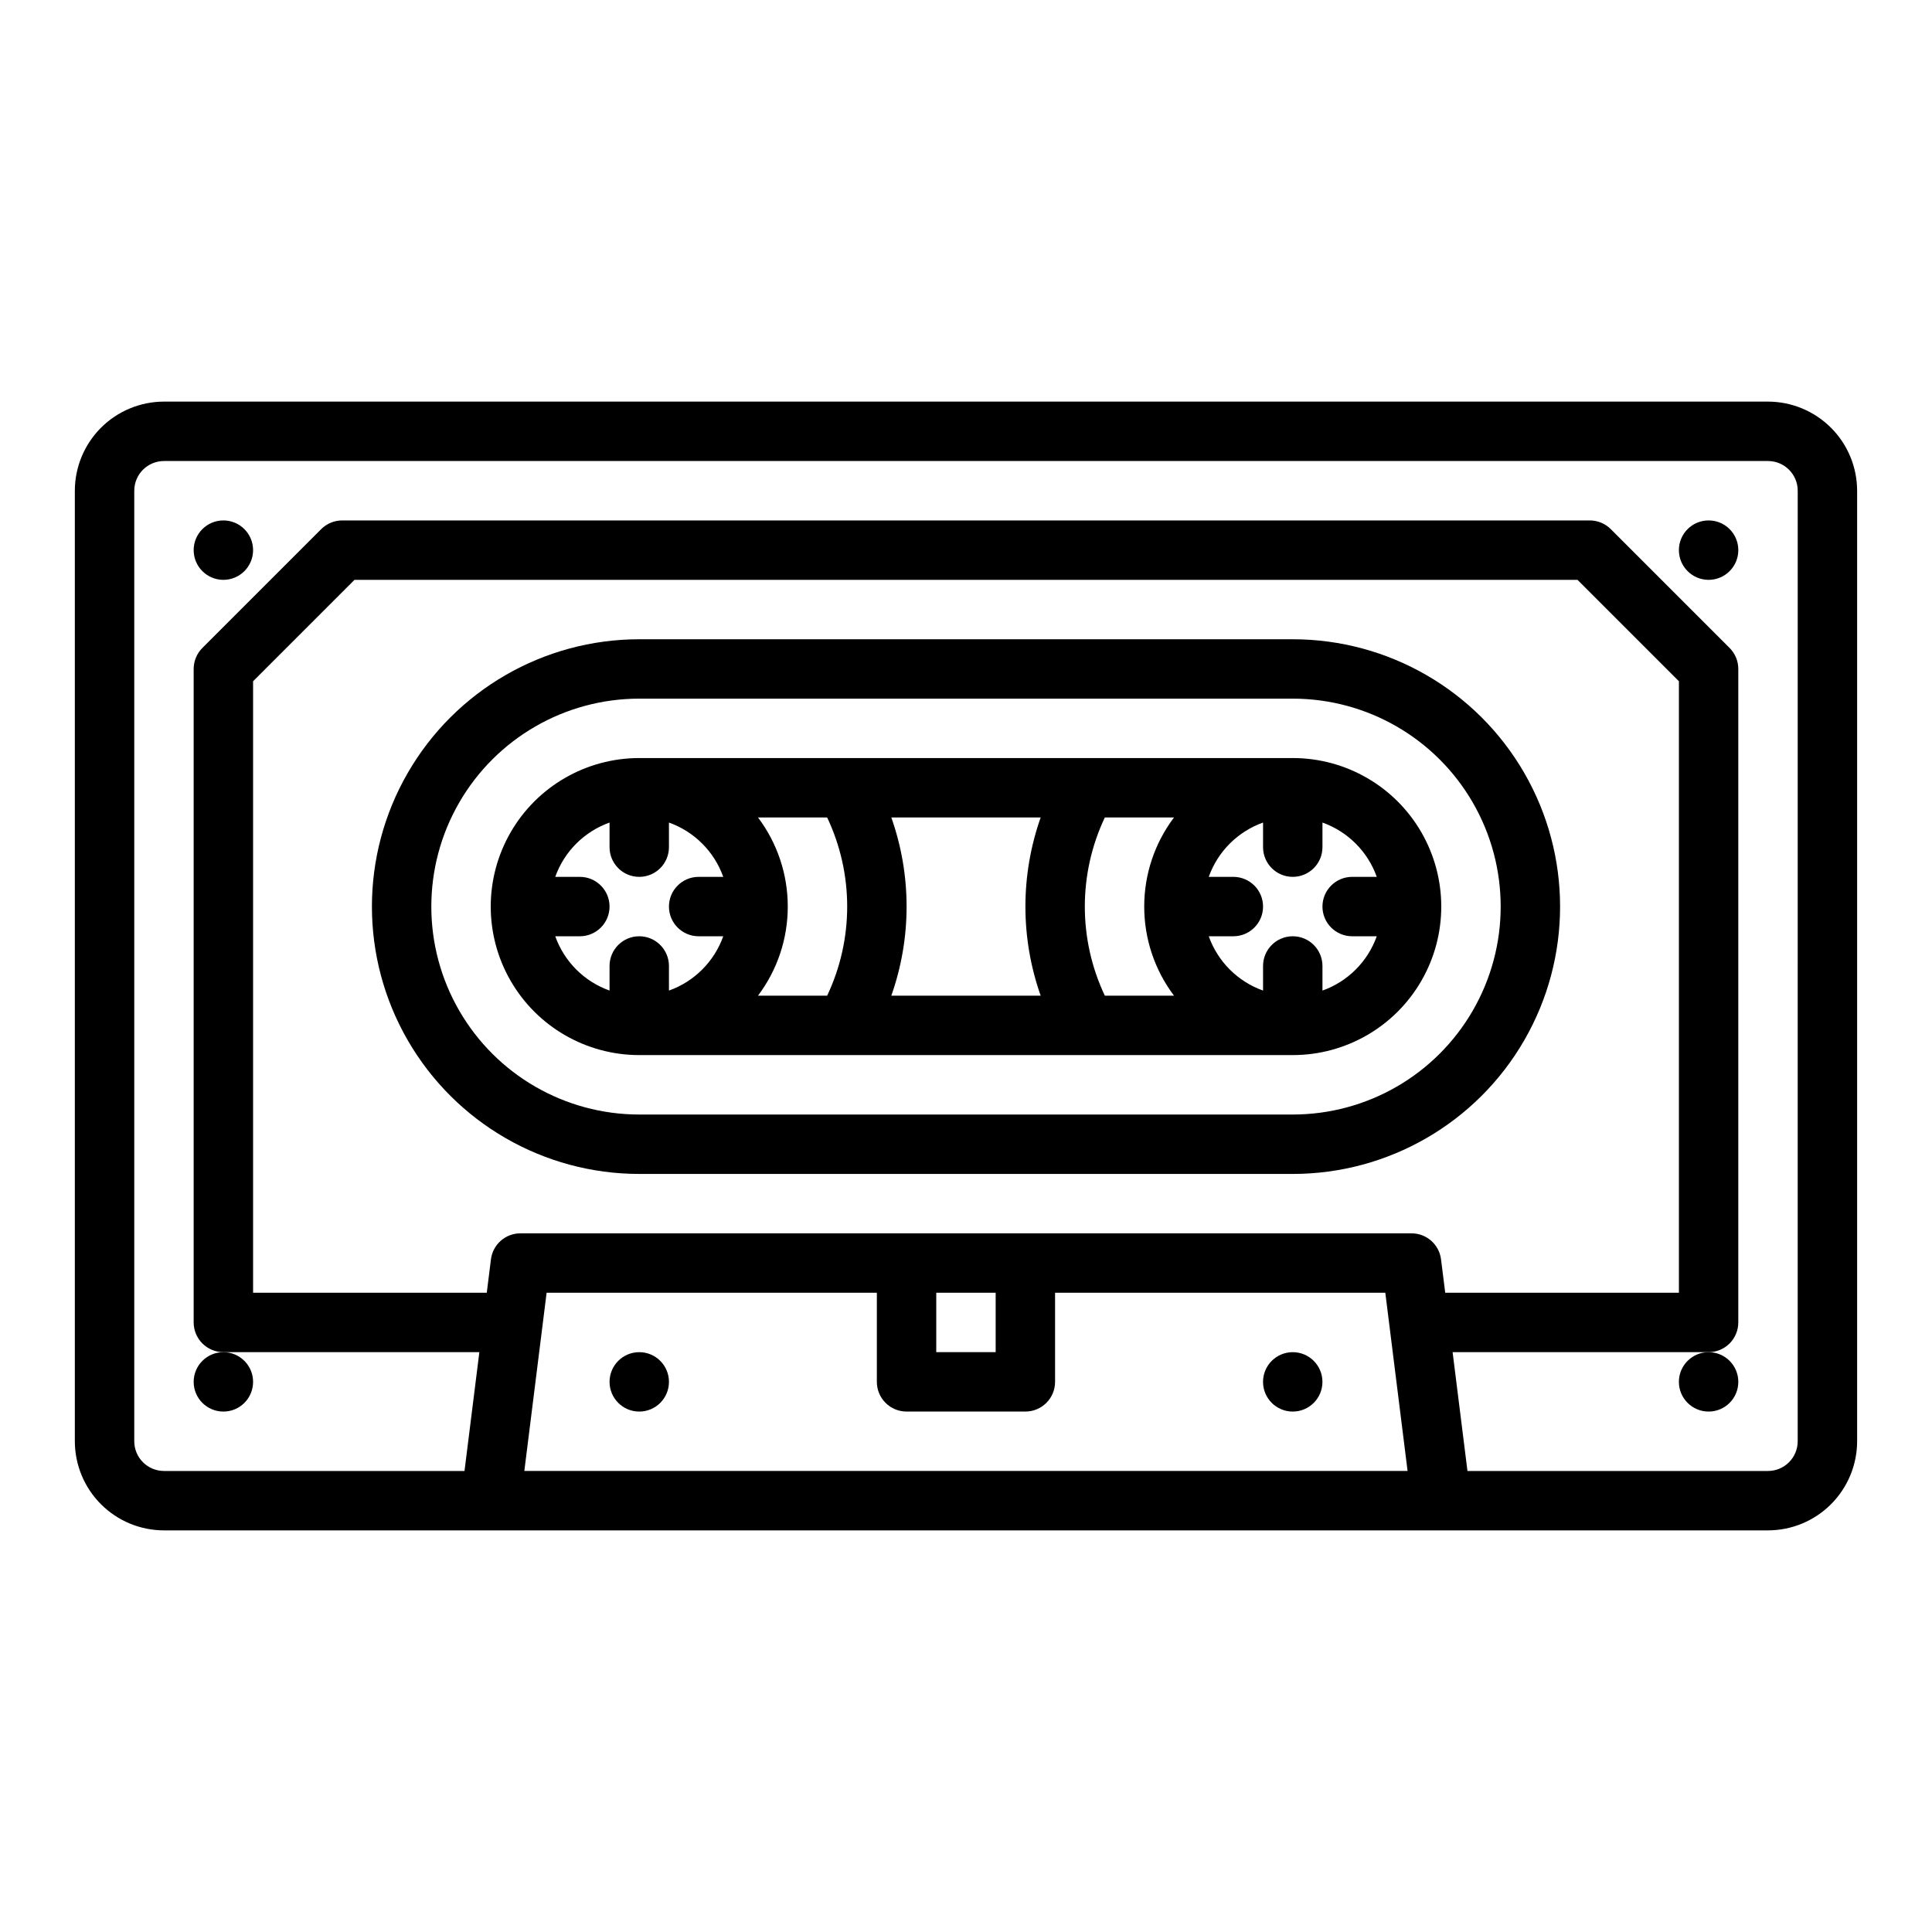
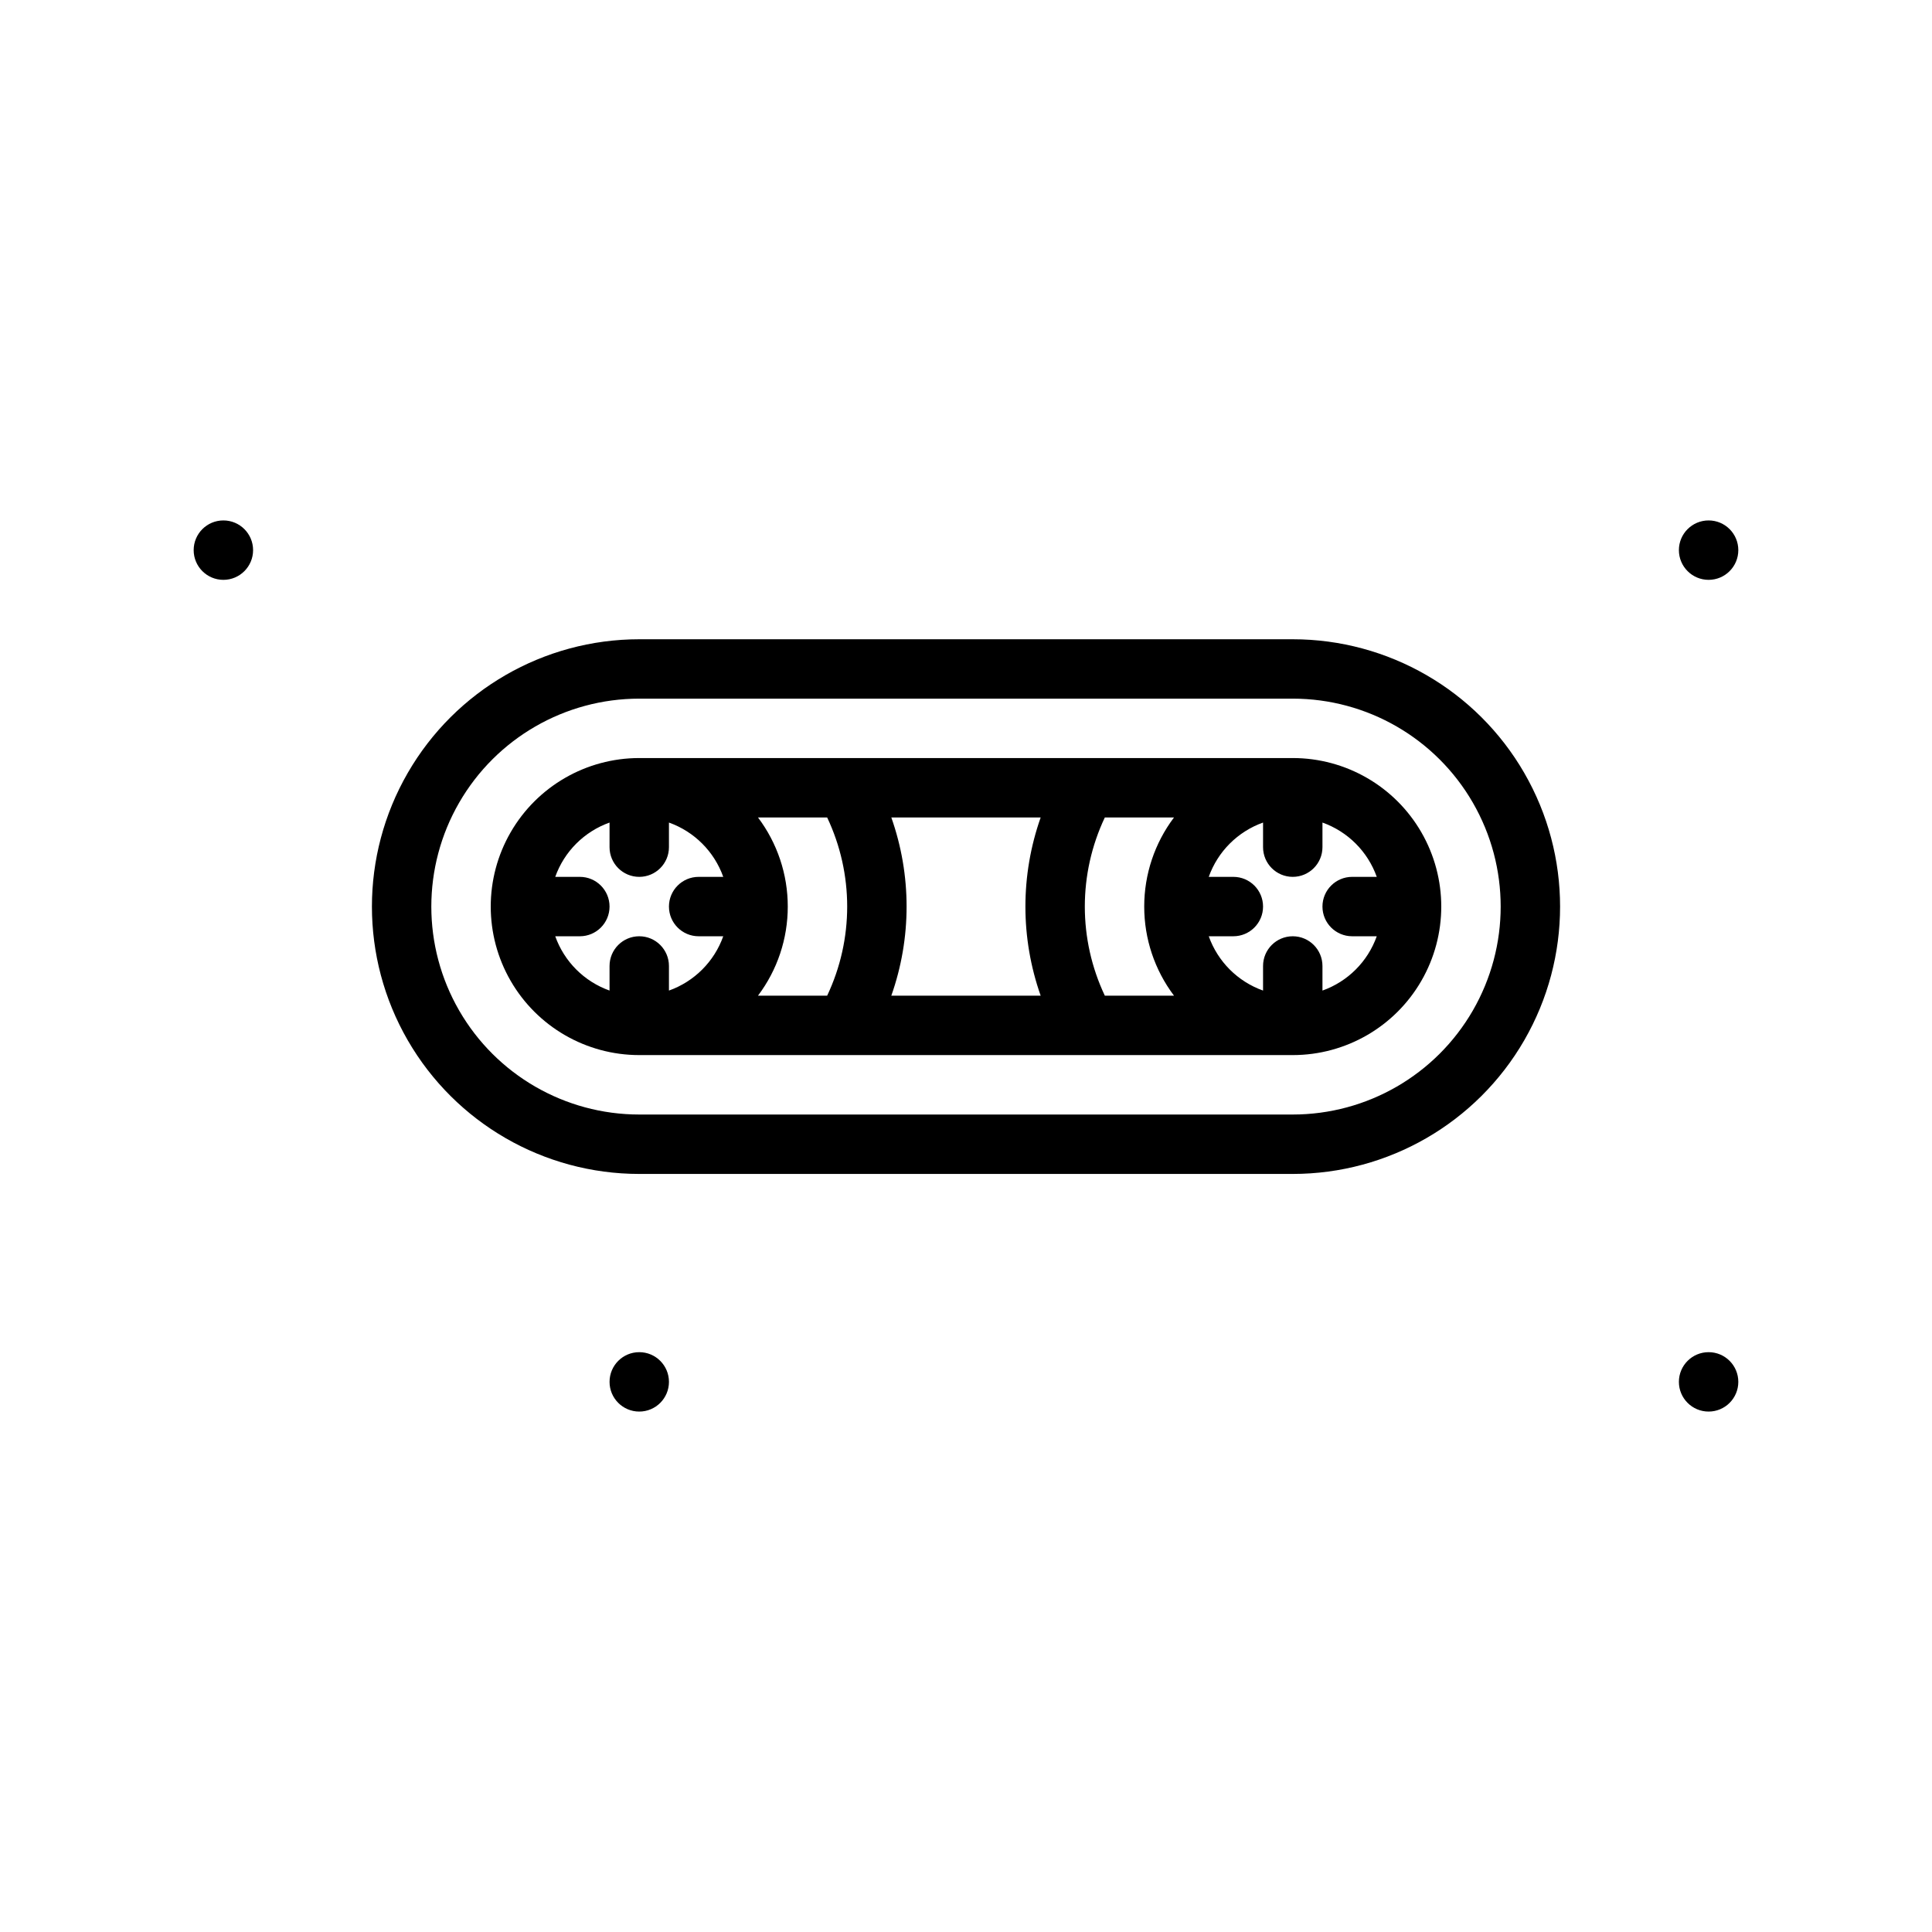
<svg xmlns="http://www.w3.org/2000/svg" fill="#000000" width="800px" height="800px" version="1.1" viewBox="144 144 512 512">
  <g>
-     <path d="m612.54 250.43h-425.09c-6.262 0.008-12.262 2.5-16.691 6.926-4.426 4.426-6.918 10.43-6.926 16.691v251.9c0.008 6.262 2.5 12.266 6.926 16.691 4.43 4.43 10.43 6.918 16.691 6.926h425.09c6.262-0.008 12.266-2.496 16.691-6.926 4.426-4.426 6.918-10.43 6.926-16.691v-251.9c-0.008-6.262-2.5-12.266-6.926-16.691s-10.43-6.918-16.691-6.926zm-86.652 227.31c-0.492-3.938-3.84-6.894-7.812-6.894h-236.16c-3.969 0-7.32 2.957-7.812 6.894l-1.105 8.848h-61.93v-162.05l26.875-26.875h324.11l26.875 26.875v162.05h-61.93zm-133.77 8.848h15.742v15.742l-15.742 0.004zm-103.26 0h87.516v23.617c0 2.086 0.828 4.09 2.305 5.566 1.477 1.477 3.481 2.305 5.566 2.305h31.488c2.09 0 4.09-0.828 5.566-2.305 1.477-1.477 2.305-3.481 2.305-5.566v-23.617h87.516l5.902 47.23-234.07 0.004zm331.55 39.359c-0.004 4.348-3.523 7.867-7.871 7.875h-79.645l-3.938-31.488h67.84c2.086 0 4.09-0.832 5.566-2.309 1.473-1.473 2.305-3.477 2.305-5.566v-173.18c0-2.086-0.828-4.09-2.305-5.566l-31.488-31.488c-1.477-1.477-3.481-2.305-5.566-2.305h-330.62c-2.09 0-4.09 0.828-5.566 2.305l-31.488 31.488c-1.477 1.477-2.309 3.481-2.309 5.566v173.18c0 2.09 0.832 4.094 2.309 5.566 1.477 1.477 3.477 2.309 5.566 2.309h67.836l-3.938 31.488h-79.645c-4.344-0.008-7.867-3.527-7.871-7.875v-251.9c0.004-4.348 3.527-7.867 7.871-7.871h425.09c4.348 0.004 7.867 3.523 7.871 7.871z" />
    <path d="m486.59 344.89h-173.18c-14.062 0-27.055 7.5-34.086 19.68-7.031 12.18-7.031 27.184 0 39.359 7.031 12.18 20.023 19.68 34.086 19.68h173.18c14.062 0 27.059-7.5 34.086-19.68 7.031-12.176 7.031-27.18 0-39.359-7.027-12.18-20.023-19.68-34.086-19.68zm-39.359 39.359c-0.008 8.523 2.762 16.812 7.894 23.617h-18.332c-7.074-14.949-7.074-32.285 0-47.234h18.332c-5.133 6.805-7.902 15.098-7.894 23.617zm-94.465 0c0.008-8.52-2.762-16.812-7.894-23.617h18.332c7.078 14.949 7.078 32.285 0 47.234h-18.332c5.133-6.805 7.902-15.094 7.894-23.617zm27.441-23.617h39.582c-5.394 15.285-5.394 31.953 0 47.234h-39.582c5.398-15.281 5.398-31.949 0-47.234zm-89.062 31.488h6.519c4.348 0 7.871-3.523 7.871-7.871s-3.523-7.871-7.871-7.871h-6.519c2.391-6.715 7.676-11.996 14.391-14.391v6.519c0 4.348 3.523 7.871 7.871 7.871s7.871-3.523 7.871-7.871v-6.519c6.715 2.394 12 7.676 14.391 14.391h-6.519c-4.348 0-7.871 3.523-7.871 7.871s3.523 7.871 7.871 7.871h6.519c-2.391 6.715-7.676 12-14.391 14.391v-6.516c0-4.348-3.523-7.875-7.871-7.875s-7.871 3.527-7.871 7.875v6.519-0.004c-6.715-2.391-12-7.676-14.391-14.391zm203.32 14.391v-6.516c0-4.348-3.523-7.875-7.871-7.875s-7.871 3.527-7.871 7.875v6.519-0.004c-6.715-2.391-11.996-7.676-14.391-14.391h6.519c4.348 0 7.871-3.523 7.871-7.871s-3.523-7.871-7.871-7.871h-6.519c2.394-6.715 7.676-11.996 14.391-14.391v6.519c0 4.348 3.523 7.871 7.871 7.871s7.871-3.523 7.871-7.871v-6.519c6.715 2.394 12 7.676 14.391 14.391h-6.516c-4.348 0-7.875 3.523-7.875 7.871s3.527 7.871 7.875 7.871h6.519-0.004c-2.391 6.715-7.676 12-14.391 14.391z" />
    <path d="m486.59 313.41h-173.18c-25.312 0-48.699 13.504-61.355 35.426-12.656 21.918-12.656 48.926 0 70.848 12.656 21.918 36.043 35.422 61.355 35.422h173.18c25.312 0 48.703-13.504 61.355-35.422 12.656-21.922 12.656-48.93 0-70.848-12.652-21.922-36.043-35.426-61.355-35.426zm0 125.95h-173.18c-19.688 0-37.879-10.504-47.723-27.555-9.844-17.047-9.844-38.055 0-55.102 9.844-17.051 28.035-27.555 47.723-27.555h173.18c19.688 0 37.879 10.504 47.723 27.555 9.844 17.047 9.844 38.055 0 55.102-9.844 17.051-28.035 27.555-47.723 27.555z" />
    <path d="m211.07 289.79c0 4.348-3.523 7.875-7.871 7.875-4.348 0-7.875-3.527-7.875-7.875 0-4.348 3.527-7.871 7.875-7.871 4.348 0 7.871 3.523 7.871 7.871" />
-     <path d="m211.07 510.21c0 4.348-3.523 7.871-7.871 7.871-4.348 0-7.875-3.523-7.875-7.871 0-4.348 3.527-7.871 7.875-7.871 4.348 0 7.871 3.523 7.871 7.871" />
    <path d="m604.67 510.21c0 4.348-3.523 7.871-7.871 7.871-4.348 0-7.875-3.523-7.875-7.871 0-4.348 3.527-7.871 7.875-7.871 4.348 0 7.871 3.523 7.871 7.871" />
    <path d="m604.67 289.79c0 4.348-3.523 7.875-7.871 7.875-4.348 0-7.875-3.527-7.875-7.875 0-4.348 3.527-7.871 7.875-7.871 4.348 0 7.871 3.523 7.871 7.871" />
    <path d="m321.28 510.21c0 4.348-3.523 7.871-7.871 7.871s-7.871-3.523-7.871-7.871c0-4.348 3.523-7.871 7.871-7.871s7.871 3.523 7.871 7.871" />
-     <path d="m494.46 510.21c0 4.348-3.523 7.871-7.871 7.871s-7.871-3.523-7.871-7.871c0-4.348 3.523-7.871 7.871-7.871s7.871 3.523 7.871 7.871" />
  </g>
</svg>